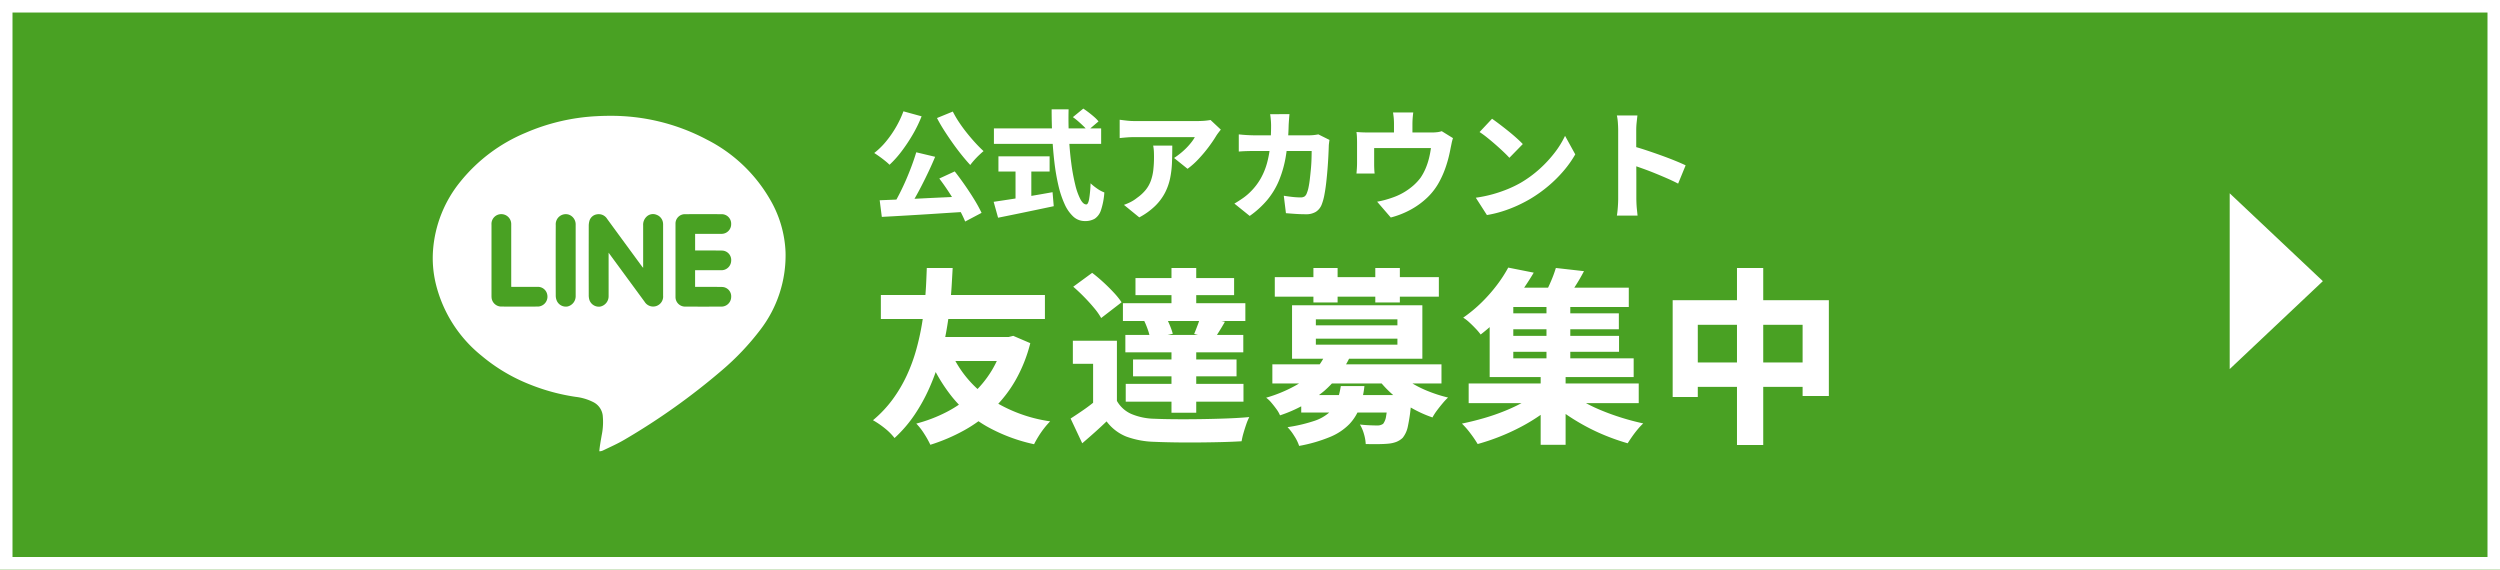
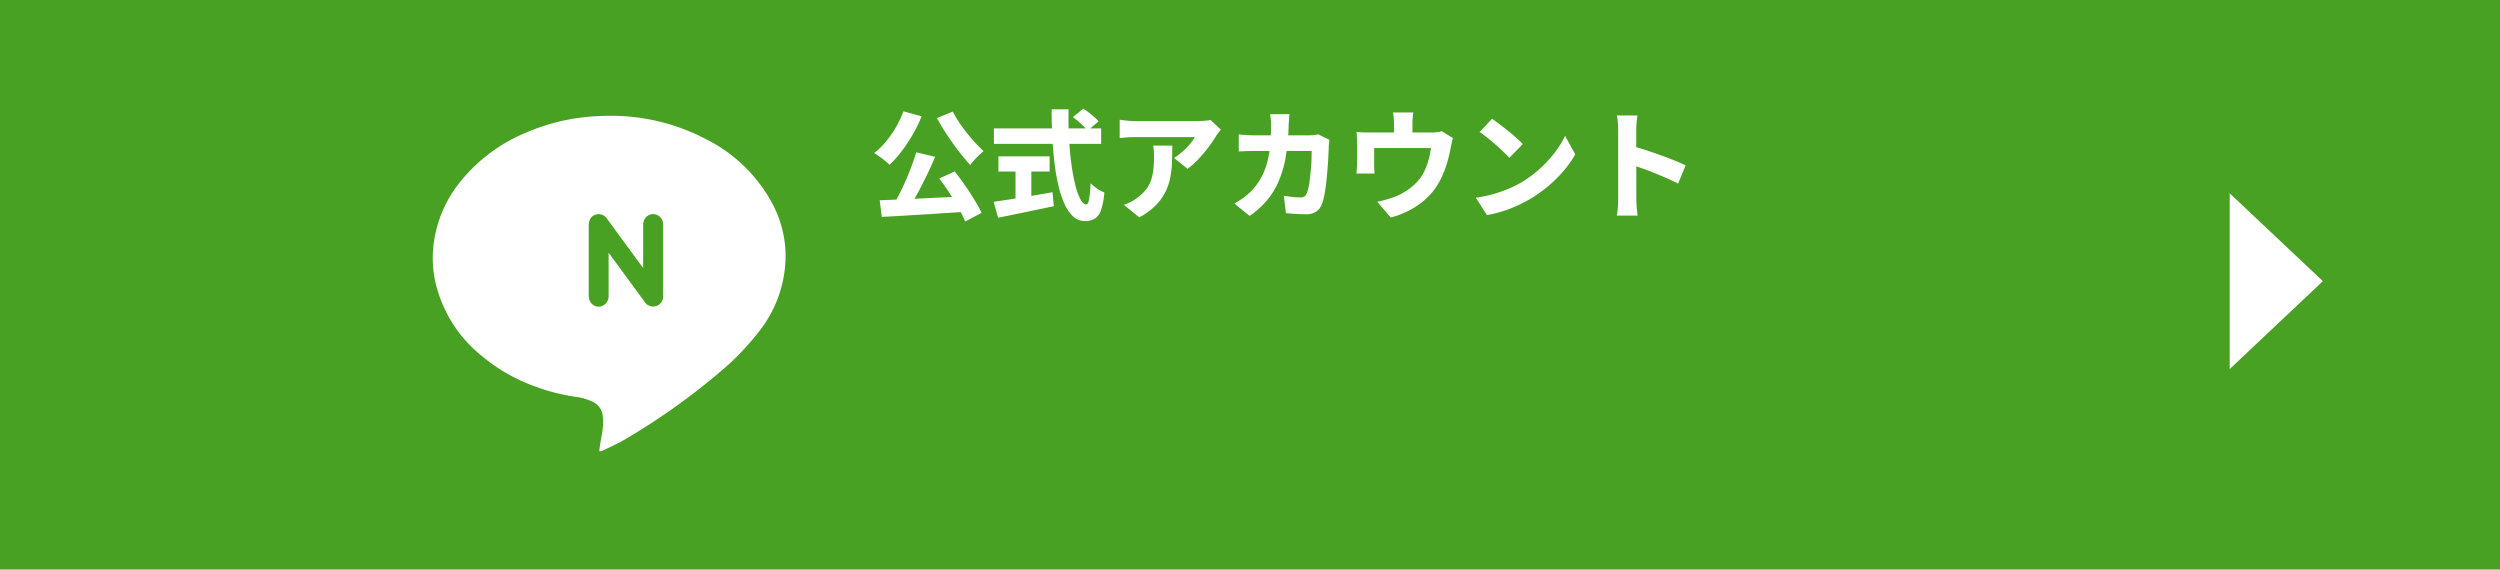
<svg xmlns="http://www.w3.org/2000/svg" width="400" height="91.125" viewBox="0 0 400 91.125">
  <g id="グループ_9620" data-name="グループ 9620" transform="translate(-25 -4919.954)">
    <rect id="長方形_3347" data-name="長方形 3347" width="400" height="91.125" transform="translate(25 4919.954)" fill="#49a123" />
-     <path id="長方形_3347_-_アウトライン" data-name="長方形 3347 - アウトライン" d="M2,2V89.125H398V2H2M0,0H400V91.125H0Z" transform="translate(25 4919.954)" fill="#fff" />
    <g id="グループ_9556" data-name="グループ 9556" transform="translate(93.239 4936.554)">
      <path id="パス_77718" data-name="パス 77718" d="M7.524-9.234l3.021.722q-.475,1.14-1.016,2.289T8.417-3.962q-.57,1.112-1.14,2.109t-1.1,1.8L3.838-.779q.513-.855,1.045-1.9T5.9-4.845q.484-1.121.9-2.242T7.524-9.234ZM1.672-1.558l3.04-.123q1.672-.067,3.534-.162t3.791-.181q1.928-.085,3.791-.18L15.751.266Q13.319.418,10.84.58T6.09.874q-2.271.133-4.076.228ZM11.21-5.035l2.47-1.14Q14.5-5.13,15.324-3.943t1.52,2.328A22.19,22.19,0,0,1,17.974.456L15.352,1.843A19.865,19.865,0,0,0,14.3-.295Q13.623-1.5,12.816-2.746T11.21-5.035ZM5.472-15.789l2.907.8a21.025,21.025,0,0,1-1.435,2.945A26.6,26.6,0,0,1,5.159-9.367a16.377,16.377,0,0,1-1.91,2.128,9.3,9.3,0,0,0-.712-.627q-.447-.361-.922-.7T.8-9.12A11.777,11.777,0,0,0,2.67-10.944a16.8,16.8,0,0,0,1.605-2.309A16.172,16.172,0,0,0,5.472-15.789Zm7.9.038a16.2,16.2,0,0,0,.969,1.663q.57.864,1.244,1.71t1.368,1.606q.694.76,1.34,1.349-.323.266-.732.656t-.779.807q-.371.418-.618.76-.684-.741-1.4-1.634t-1.416-1.881q-.7-.988-1.349-2t-1.159-2Zm19.209.893,1.672-1.368q.4.266.874.627t.893.732a5.077,5.077,0,0,1,.665.693l-1.767,1.5a4.3,4.3,0,0,0-.608-.712q-.4-.389-.846-.779A10.275,10.275,0,0,0,32.585-14.858ZM19.95-13.053H37.107v2.47H19.95Zm.722,4.465h8.189v2.432H20.672ZM23.408-7.2h2.527V-.855H23.408Zm-3.5,5.89q1.159-.171,2.707-.408t3.287-.532q1.739-.294,3.43-.6l.19,2.242L26.4.048Q24.814.38,23.332.684t-2.717.551Zm9.272-14.8H31.9q-.057,2.242.057,4.456t.37,4.152a31.49,31.49,0,0,0,.627,3.43,10.275,10.275,0,0,0,.826,2.337q.456.846.95.846.285,0,.446-.817a18.812,18.812,0,0,0,.237-2.565,8.646,8.646,0,0,0,1.055.845,5.04,5.04,0,0,0,1.15.618A11.377,11.377,0,0,1,37.078.029a2.6,2.6,0,0,1-.988,1.359,2.987,2.987,0,0,1-1.586.38,2.688,2.688,0,0,1-1.862-.722,6.105,6.105,0,0,1-1.387-2,15.571,15.571,0,0,1-.988-2.974,33.6,33.6,0,0,1-.637-3.7q-.238-1.995-.342-4.161T29.184-16.112Zm27.075,3.249q-.152.19-.4.513a5.553,5.553,0,0,0-.38.551q-.456.76-1.187,1.739a22.244,22.244,0,0,1-1.6,1.9,12.361,12.361,0,0,1-1.757,1.568L48.773-8.322a12.6,12.6,0,0,0,1.073-.788A10.937,10.937,0,0,0,50.816-10a10.493,10.493,0,0,0,.779-.9,5.748,5.748,0,0,0,.5-.76H42.446q-.608,0-1.131.038t-1.244.114V-14.44q.57.076,1.169.142a10.916,10.916,0,0,0,1.206.067H52.5q.3,0,.722-.019t.807-.066q.389-.048.58-.085ZM48.488-10.3q0,1.368-.047,2.679A15.3,15.3,0,0,1,48.146-5.1a9.092,9.092,0,0,1-.807,2.309,8.422,8.422,0,0,1-1.549,2.1,11.155,11.155,0,0,1-2.584,1.872l-2.451-2a10.6,10.6,0,0,0,1.007-.428,5.84,5.84,0,0,0,1.083-.693,6.819,6.819,0,0,0,1.387-1.273,5.11,5.11,0,0,0,.817-1.444,7.688,7.688,0,0,0,.4-1.72,17.559,17.559,0,0,0,.114-2.1q0-.475-.019-.9a6.406,6.406,0,0,0-.114-.922Zm18.753-5.035q-.038.342-.076.874t-.057.874a35.148,35.148,0,0,1-.456,5.007A17.715,17.715,0,0,1,65.54-4.665,12.172,12.172,0,0,1,63.66-1.577,14.758,14.758,0,0,1,60.876.95L58.425-1.026q.627-.361,1.34-.855A8.9,8.9,0,0,0,61.085-3a9.806,9.806,0,0,0,1.568-2.071,10.9,10.9,0,0,0,.979-2.385,16.354,16.354,0,0,0,.513-2.793q.152-1.51.152-3.278,0-.209-.019-.551t-.057-.684q-.038-.342-.076-.57Zm6.4,4.123q-.038.228-.076.542a4.276,4.276,0,0,0-.038.465q-.019.627-.066,1.586t-.133,2.052q-.085,1.092-.209,2.176t-.3,2a8.447,8.447,0,0,1-.428,1.53,2.418,2.418,0,0,1-.912,1.14,2.943,2.943,0,0,1-1.634.4q-.836,0-1.672-.057t-1.5-.114L66.329-2.28q.684.114,1.387.19a11.8,11.8,0,0,0,1.254.076,1.178,1.178,0,0,0,.693-.161,1.1,1.1,0,0,0,.352-.523,4.783,4.783,0,0,0,.275-.931q.124-.589.209-1.33T70.661-6.5q.076-.8.1-1.558t.028-1.387H61.731q-.475,0-1.216.019t-1.387.076V-12.1q.646.076,1.349.114t1.235.038h8.626q.361,0,.751-.038a7.766,7.766,0,0,0,.77-.114Zm13.4-4.389q-.076.646-.1,1.017t-.029.826v2.793H83.961v-2.793q0-.456-.028-.826T83.809-15.6ZM93.4-11.5a6.647,6.647,0,0,0-.218.817q-.1.494-.161.779-.133.722-.3,1.4t-.38,1.33q-.209.656-.475,1.292T91.257-4.6A10.1,10.1,0,0,1,89.3-2,12.443,12.443,0,0,1,86.621-.048,13.841,13.841,0,0,1,83.448,1.2L81.263-1.33a13.061,13.061,0,0,0,1.473-.342q.788-.228,1.415-.475a9.444,9.444,0,0,0,1.482-.731A9.969,9.969,0,0,0,87.039-3.9a8.068,8.068,0,0,0,1.2-1.3,8.808,8.808,0,0,0,.779-1.444,10.849,10.849,0,0,0,.532-1.587,14.869,14.869,0,0,0,.323-1.681H80.788v2.6q0,.342.019.76t.057.722H77.957q.038-.38.066-.836t.029-.855v-3.287q0-.323-.019-.826a6.836,6.836,0,0,0-.076-.845q.513.038.969.057t1.026.019h9.994a7.12,7.12,0,0,0,1-.057,3.472,3.472,0,0,0,.656-.152Zm6.251-3.1q.494.342,1.159.845t1.377,1.073q.712.57,1.34,1.131t1.045,1l-2.147,2.2q-.38-.418-.96-.969t-1.263-1.149q-.684-.6-1.349-1.13a14.571,14.571,0,0,0-1.2-.874Zm-2.6,12.635a21.2,21.2,0,0,0,2.745-.57,21.35,21.35,0,0,0,2.4-.827,18.218,18.218,0,0,0,2.052-1,18.44,18.44,0,0,0,3.04-2.233,19.546,19.546,0,0,0,2.4-2.6,14.505,14.505,0,0,0,1.643-2.669l1.634,2.964a17.014,17.014,0,0,1-1.833,2.6,20.762,20.762,0,0,1-2.451,2.442,21.883,21.883,0,0,1-2.916,2.081,22.987,22.987,0,0,1-2.09,1.083,20.7,20.7,0,0,1-2.346.9,17.71,17.71,0,0,1-2.5.6Zm22.781.1V-12.749q0-.532-.048-1.2a8.152,8.152,0,0,0-.161-1.178h3.287q-.057.513-.124,1.131a11.614,11.614,0,0,0-.066,1.245v3.306q0,1.1.009,2.261t.009,2.233v3.087q0,.266.019.76t.076,1.035q.057.541.1.96h-3.306q.095-.57.152-1.368T119.833-1.862Zm2.28-8.36q.95.247,2.128.637t2.394.826q1.216.437,2.271.865t1.719.75l-1.2,2.926q-.8-.418-1.757-.836t-1.938-.817q-.979-.4-1.91-.732t-1.71-.6Z" transform="translate(70.838 17)" fill="#fff" />
-       <path id="パス_77717" data-name="パス 77717" d="M-65.1-12.51a17.615,17.615,0,0,0,5.835,7.47A23.553,23.553,0,0,0-49.05-1.02,12.132,12.132,0,0,0-49.995.06a14.382,14.382,0,0,0-.93,1.335q-.435.705-.7,1.245A27.074,27.074,0,0,1-59.22-.225a19.735,19.735,0,0,1-5.52-4.7,26.657,26.657,0,0,1-3.84-6.57Zm8.64-2.01h.78l.72-.18,2.73,1.17a23.637,23.637,0,0,1-2.385,5.97,20.569,20.569,0,0,1-3.57,4.575A22.452,22.452,0,0,1-62.76.39a29.152,29.152,0,0,1-5.46,2.34,15.123,15.123,0,0,0-1-1.785A9.656,9.656,0,0,0-70.47-.66a23.533,23.533,0,0,0,4.86-1.86,19.18,19.18,0,0,0,4.08-2.835,17.176,17.176,0,0,0,3.12-3.78,17.089,17.089,0,0,0,1.95-4.7Zm-19.68-6.72h26.25v3.84H-76.14Zm8.61,6.72h11.46v3.84h-12.6Zm-1.26-11.04h4.14q-.06,1.08-.15,2.655t-.3,3.54q-.21,1.965-.6,4.125a43.383,43.383,0,0,1-1.05,4.425,35.834,35.834,0,0,1-1.635,4.47A27.944,27.944,0,0,1-70.725-2.1,20.788,20.788,0,0,1-73.95,1.65,9.3,9.3,0,0,0-75.45.135,14.26,14.26,0,0,0-77.4-1.2a18.889,18.889,0,0,0,3.165-3.36A22.369,22.369,0,0,0-71.97-8.415a26.941,26.941,0,0,0,1.5-4.1,40.09,40.09,0,0,0,.9-4.05q.33-1.98.48-3.7t.21-3.09Q-68.82-24.72-68.79-25.56Zm30.42,11.64V-2.73h-3.81v-7.5h-3.24v-3.69Zm0,9.63A4.929,4.929,0,0,0-36.06-2.2a10,10,0,0,0,3.69.765q1.38.06,3.3.075t4.035-.015q2.115-.03,4.17-.105t3.675-.225a8.16,8.16,0,0,0-.48,1.14q-.24.69-.45,1.425a11.163,11.163,0,0,0-.3,1.305q-1.44.09-3.27.135t-3.765.06q-1.935.015-3.75-.015t-3.2-.09a14.005,14.005,0,0,1-4.47-.84,7.357,7.357,0,0,1-3.15-2.43q-.87.84-1.83,1.7T-43.92,2.49l-1.86-3.96q.93-.6,1.98-1.32t1.98-1.5Zm-6.99-18.27,3.03-2.22q.87.66,1.77,1.485t1.68,1.665a12.684,12.684,0,0,1,1.26,1.56l-3.27,2.52a10.224,10.224,0,0,0-1.14-1.62q-.75-.9-1.62-1.785T-45.36-22.56Zm11.37,5.49,3.42-.72a14.522,14.522,0,0,1,.675,1.425,10.834,10.834,0,0,1,.465,1.335l-3.63.81a6.48,6.48,0,0,0-.33-1.365A13.511,13.511,0,0,0-33.99-17.07Zm-1.41-6.87h15.78v2.73H-35.4Zm-.39,13.02h16.56v2.7H-35.79Zm-1.23-3.93h18.87v2.79H-37.02Zm-.39-5.07h19.59v2.85H-37.41Zm.45,12.9h18.84v2.85H-36.96Zm7.32-18.54h3.96v7.41h-3.96Zm0,12.12h3.96V-2.4h-3.96Zm4.62-4.38,3.93.87q-.48.84-.915,1.53t-.765,1.23L-26.01-15q.27-.66.57-1.455A9.561,9.561,0,0,0-25.02-17.82ZM-8.88-5.22H6.42v2.79H-8.88Zm-4.62-4.92H13.56v3.06H-13.5Zm8.55-1.71,3.84.57a16.676,16.676,0,0,1-4.1,5.4,21.663,21.663,0,0,1-7.065,3.9,4.747,4.747,0,0,0-.57-.99q-.39-.54-.825-1.05a4.476,4.476,0,0,0-.825-.78,22.438,22.438,0,0,0,4.6-1.89A12.444,12.444,0,0,0-6.78-9.09,10.186,10.186,0,0,0-4.95-11.85ZM6.3-9.12A11.432,11.432,0,0,0,8.475-7.35a17.462,17.462,0,0,0,2.9,1.485A22.181,22.181,0,0,0,14.61-4.83a10.367,10.367,0,0,0-.87.93q-.48.57-.915,1.155a8.624,8.624,0,0,0-.705,1.1A19.217,19.217,0,0,1,8.685-3.21a18.249,18.249,0,0,1-3.03-2.175A17.027,17.027,0,0,1,3.27-7.98ZM5.04-5.22H8.79l-.015.465A6.3,6.3,0,0,1,8.7-3.93,27.642,27.642,0,0,1,8.19-.255,4.26,4.26,0,0,1,7.35,1.62a3.093,3.093,0,0,1-1.05.66,4.8,4.8,0,0,1-1.23.27q-.6.06-1.56.075T1.44,2.61A6.893,6.893,0,0,0,1.155,1,6.059,6.059,0,0,0,.51-.51q.84.09,1.6.12T3.27-.36a1.562,1.562,0,0,0,.96-.27A2.643,2.643,0,0,0,4.7-1.86,26.031,26.031,0,0,0,5.04-4.8ZM-2.55-6.66H1.23A15.083,15.083,0,0,1,.48-3.285a7.685,7.685,0,0,1-1.65,2.7,9.209,9.209,0,0,1-3.045,2.04,24.035,24.035,0,0,1-5,1.455,6.761,6.761,0,0,0-.78-1.59A8.268,8.268,0,0,0-11.07-.09a24.663,24.663,0,0,0,4.245-.99,6.914,6.914,0,0,0,2.46-1.38A4.754,4.754,0,0,0-3.135-4.3,12.864,12.864,0,0,0-2.55-6.66ZM-13.11-24.09H13.14v3.12H-13.11Zm6.18-1.47h3.87v5.52H-6.93Zm9.9,0H6.9v5.52H2.97ZM-6.54-14.25v.96H6.51v-.96Zm0-3.09v.96H6.51v-.96Zm-3.81-2.25H10.5v8.55H-10.35ZM17.91-7.08H45.12v3.15H17.91ZM23.88-18.3H41.94v2.55H23.88Zm0,3.6H41.97v2.55H23.88Zm-.84-7.71H43.53v3.09H23.04Zm7.32,1.98h3.81V-9.96H30.36ZM29.43-8.88h3.99V2.73H29.43Zm-.21,3.12,2.97,1.47a23.884,23.884,0,0,1-2.655,2.16,29.3,29.3,0,0,1-3.18,1.95,34.218,34.218,0,0,1-3.48,1.605A34.777,34.777,0,0,1,19.35,2.61a17.876,17.876,0,0,0-1.155-1.7A12.992,12.992,0,0,0,16.83-.66q1.74-.36,3.51-.87a33.58,33.58,0,0,0,3.42-1.185A27.826,27.826,0,0,0,26.805-4.17,18.056,18.056,0,0,0,29.22-5.76Zm4.56-.09a15.979,15.979,0,0,0,2.31,1.59,25.67,25.67,0,0,0,2.97,1.455q1.62.675,3.36,1.215t3.42.9a10.458,10.458,0,0,0-.885.945Q44.49.81,44.07,1.41t-.72,1.08a35.08,35.08,0,0,1-3.435-1.185A32.064,32.064,0,0,1,36.51-.3a34.162,34.162,0,0,1-3.12-1.92,20.593,20.593,0,0,1-2.64-2.16ZM31.86-25.56l4.5.51a29.828,29.828,0,0,1-1.53,2.61q-.81,1.23-1.44,2.1L29.88-21a22.77,22.77,0,0,0,1.125-2.265A19.932,19.932,0,0,0,31.86-25.56Zm-7.62-.06,4.08.81q-1.05,1.77-2.295,3.48A34,34,0,0,1,23.25-18a30.156,30.156,0,0,1-3.42,3.09,9.287,9.287,0,0,0-.8-.945q-.495-.525-1.02-1.005a6.246,6.246,0,0,0-.975-.75,22.376,22.376,0,0,0,3.045-2.535A25.346,25.346,0,0,0,22.5-22.92,21.7,21.7,0,0,0,24.24-25.62ZM21.27-20.4h3.78v9.3H44.31v3H21.27Zm29.28,0H75.54V-5.07h-4.2v-11.4H54.57V-4.92H50.55Zm2.07,9.96H73.65v3.9H52.62Zm8.22-15.12h4.2V2.76h-4.2Z" transform="translate(148.838 51.835)" fill="#fff" />
      <g id="グループ_9427" data-name="グループ 9427" transform="translate(0 0.93)">
        <path id="パス_43620" data-name="パス 43620" d="M58.448,22.8a20.589,20.589,0,0,1-4.269,13.072,42.5,42.5,0,0,1-6.235,6.578A108.514,108.514,0,0,1,32.207,53.665c-1.139.677-2.361,1.214-3.556,1.789a2.344,2.344,0,0,1-.9.219c-.774.033-1.17-.346-1.081-1.256.083-.843.244-1.679.386-2.518A9.485,9.485,0,0,0,27.2,49.05a1.788,1.788,0,0,0-1.039-1.383,7.332,7.332,0,0,0-2.456-.71,33.014,33.014,0,0,1-7.5-2.025,28.773,28.773,0,0,1-8.03-4.768A22.308,22.308,0,0,1,.447,27.806a18.472,18.472,0,0,1-.4-5.336A20.56,20.56,0,0,1,4.679,10.859,27.625,27.625,0,0,1,15.45,2.8,33.576,33.576,0,0,1,27.281.052,33.863,33.863,0,0,1,45.33,3.924a25.542,25.542,0,0,1,10.417,9.815,19.151,19.151,0,0,1,2.7,9.066m-29.309.1,5.768,7.857a1.6,1.6,0,0,0,2.953-.985q0-5.642,0-11.286a2.262,2.262,0,0,0-.008-.274,1.578,1.578,0,0,0-1.029-1.373,1.484,1.484,0,0,0-1.639.324,1.79,1.79,0,0,0-.523,1.385q0,3.128,0,6.253v.516c-.121-.149-.186-.223-.244-.3q-1.87-2.548-3.738-5.1L28.893,17.48a1.576,1.576,0,0,0-1.626-.724,1.456,1.456,0,0,0-1.205,1.054,2.992,2.992,0,0,0-.109.848q-.009,5.485,0,10.969a2.733,2.733,0,0,0,.106.811,1.6,1.6,0,0,0,1.709,1.084,1.679,1.679,0,0,0,1.368-1.6c.011-1.375,0-2.751,0-4.128Zm13.84-3.018h.407c1.284,0,2.569.008,3.853,0a1.539,1.539,0,0,0,1.51-1.568,1.52,1.52,0,0,0-1.511-1.572q-2.949-.009-5.9,0a1.5,1.5,0,0,0-1.494,1.5q0,5.876,0,11.755a1.531,1.531,0,0,0,1.508,1.532q2.947.009,5.9,0a1.56,1.56,0,0,0,1.5-1.515,1.494,1.494,0,0,0-1.438-1.626c-1.3-.024-2.594-.012-3.892-.016h-.442V25.706h.413q1.888,0,3.775,0a1.557,1.557,0,0,0,1.585-1.5,1.5,1.5,0,0,0-1.51-1.644c-1.271-.02-2.542-.01-3.813-.012h-.446ZM13.563,28.368v-.517q0-4.739,0-9.48a1.591,1.591,0,0,0-1.674-1.632,1.566,1.566,0,0,0-1.483,1.688q0,5.7,0,11.406c0,.093.006.183.012.276a1.564,1.564,0,0,0,1.48,1.414c1.994.012,3.986.016,5.979,0a1.582,1.582,0,0,0,1.444-1.915,1.511,1.511,0,0,0-1.583-1.234c-1.375-.012-2.749,0-4.173,0m10.3-4.227q0-2.851,0-5.7a1.661,1.661,0,0,0-1.075-1.621,1.61,1.61,0,0,0-2.125,1.653q-.023,5.659,0,11.322a2.1,2.1,0,0,0,.2.866,1.587,1.587,0,0,0,1.7.845,1.686,1.686,0,0,0,1.287-1.622c.007-1.913,0-3.828,0-5.741" transform="translate(0 0.001)" fill="#fff" fill-rule="evenodd" />
        <path id="パス_43620_-_アウトライン" data-name="パス 43620 - アウトライン" d="M27.658,56.674a1.951,1.951,0,0,1-1.513-.6,2.184,2.184,0,0,1-.471-1.752c.07-.713.192-1.415.31-2.094q.043-.246.085-.493a8.509,8.509,0,0,0,.143-2.548c-.032-.237-.13-.425-.52-.634a6.438,6.438,0,0,0-2.128-.6,34.188,34.188,0,0,1-7.723-2.086,29.922,29.922,0,0,1-8.307-4.935,25.814,25.814,0,0,1-5.1-5.752A22.207,22.207,0,0,1-.529,28.023,19.506,19.506,0,0,1-.951,22.4,21.618,21.618,0,0,1,3.9,10.235,27.073,27.073,0,0,1,8.973,5.36a31.418,31.418,0,0,1,6.076-3.474A34.719,34.719,0,0,1,27.229-.946c.7-.036,1.4-.054,2.087-.054a36.112,36.112,0,0,1,8.461.981A33.941,33.941,0,0,1,45.8,3.042,29.156,29.156,0,0,1,51.92,7.352a25.2,25.2,0,0,1,4.694,5.887A20.128,20.128,0,0,1,59.448,22.8a23.09,23.09,0,0,1-1.176,7.561,21.87,21.87,0,0,1-3.293,6.114A43.278,43.278,0,0,1,48.6,43.21,108.861,108.861,0,0,1,32.718,54.525c-.929.552-1.9,1.012-2.847,1.457-.259.122-.526.248-.786.373a3.35,3.35,0,0,1-1.3.317Zm0-2h.05a1.353,1.353,0,0,0,.51-.12c.269-.129.54-.257.8-.381.942-.444,1.832-.864,2.678-1.367A106.89,106.89,0,0,0,47.289,41.7a41.312,41.312,0,0,0,6.09-6.423A19.554,19.554,0,0,0,57.448,22.8a18.084,18.084,0,0,0-2.566-8.566A24.363,24.363,0,0,0,44.859,4.806,32.614,32.614,0,0,0,29.316,1c-.652,0-1.32.017-1.984.052A32.727,32.727,0,0,0,15.85,3.719,26.45,26.45,0,0,0,5.46,11.484,19.655,19.655,0,0,0,1.044,22.54a17.509,17.509,0,0,0,.379,5.049A21.178,21.178,0,0,0,8.826,39.4,27.927,27.927,0,0,0,16.581,44a32.184,32.184,0,0,0,7.27,1.964,8.346,8.346,0,0,1,2.785.818,2.766,2.766,0,0,1,1.558,2.13,10.417,10.417,0,0,1-.153,3.147c-.029.169-.058.336-.087.5-.117.672-.227,1.307-.29,1.947A1.4,1.4,0,0,0,27.656,54.674ZM22.283,32.541A2.614,2.614,0,0,1,20.028,31.2a2.682,2.682,0,0,1-.209.317,2.467,2.467,0,0,1-1.935,1c-.916.008-1.864.012-2.9.012-.933,0-1.946,0-3.1-.01a2.551,2.551,0,0,1-2.472-2.341v-.013c-.006-.1-.014-.212-.014-.335V26.577c0-2.671,0-5.433,0-8.151A2.571,2.571,0,0,1,11.86,15.74h.074a2.588,2.588,0,0,1,2.628,2.632c0,2.258,0,4.554,0,6.775v2.222l1.4,0c.695,0,1.26,0,1.78.007a2.549,2.549,0,0,1,1.92.792c-.01-3.688-.009-6.8,0-9.7a2.647,2.647,0,0,1,2.582-2.746,2.593,2.593,0,0,1,.883.157,2.671,2.671,0,0,1,1.735,2.561c0,1.358,0,2.739,0,4.074v1.627q0,.765,0,1.531c0,1.381,0,2.809,0,4.214a2.687,2.687,0,0,1-2.043,2.588A2.19,2.19,0,0,1,22.283,32.541Zm-.035-14.818c-.33,0-.58.324-.582.754-.013,3.306-.012,6.9,0,11.314a1.1,1.1,0,0,0,.106.439.632.632,0,0,0,.507.311.2.2,0,0,0,.048,0,.689.689,0,0,0,.534-.657c.005-1.4,0-2.827,0-4.206q0-.766,0-1.532V22.514c0-1.334,0-2.714,0-4.071a.67.67,0,0,0-.415-.683A.6.6,0,0,0,22.249,17.723ZM11.414,30.039a.571.571,0,0,0,.488.485c1.146.007,2.155.01,3.084.01,1.028,0,1.97,0,2.881-.012a.5.5,0,0,0,.364-.218.552.552,0,0,0,.122-.444.538.538,0,0,0-.625-.488c-.513,0-1.073-.007-1.762-.007l-2.4,0h-1V25.145c0-2.22,0-4.516,0-6.772a.594.594,0,0,0-.649-.634c-.373.01-.507.363-.508.689,0,2.716,0,5.478,0,8.149v3.256c0,.058,0,.126.01.205Zm16.142,2.5a2.625,2.625,0,0,1-2.452-1.8,3.665,3.665,0,0,1-.151-1.109c-.006-3.639-.006-7.33,0-10.971a3.966,3.966,0,0,1,.151-1.133,2.456,2.456,0,0,1,1.989-1.752,2.749,2.749,0,0,1,.478-.043A2.57,2.57,0,0,1,29.7,16.892l.965,1.32.818,1.118,2.093,2.853.081.111q0-1.873,0-3.746a2.764,2.764,0,0,1,.841-2.115,2.518,2.518,0,0,1,1.728-.711,2.617,2.617,0,0,1,.957.187A2.564,2.564,0,0,1,38.844,18.1q0,.019,0,.038a2.5,2.5,0,0,1,2.49-2.392c.979,0,1.972,0,2.951,0s1.972,0,2.952,0a2.521,2.521,0,0,1,2.508,2.572,2.582,2.582,0,0,1-.715,1.8,2.48,2.48,0,0,1-1.787.772c-.419,0-.861,0-1.393,0l-1.874,0v.665h1.238c.6,0,1.314,0,2.036.013a2.58,2.58,0,0,1,1.711,4.43,2.619,2.619,0,0,1-1.8.715c-.845,0-1.681,0-2.521,0h-.671v.663h1.159c.7,0,1.446,0,2.194.016a2.489,2.489,0,0,1,2.419,2.639,2.563,2.563,0,0,1-2.491,2.5c-.874,0-1.772.005-2.746.005s-2,0-3.16-.005a2.527,2.527,0,0,1-2.5-2.475,2.8,2.8,0,0,1-.708,1.652,2.515,2.515,0,0,1-1.878.825c-.05,0-.1,0-.15,0A2.61,2.61,0,0,1,34.1,31.347L32.12,28.653l-1.981-2.7q0,.5,0,1c0,.977,0,1.987-.005,2.981a2.678,2.678,0,0,1-2.213,2.575A2.367,2.367,0,0,1,27.555,32.538Zm.014-14.81a.745.745,0,0,0-.129.012.463.463,0,0,0-.422.359,2.027,2.027,0,0,0-.066.559c-.006,3.64-.006,7.329,0,10.967a1.769,1.769,0,0,0,.06.512.606.606,0,0,0,.6.4.681.681,0,0,0,.523-.614c.008-.987.007-1.992.005-2.964q0-.579,0-1.158v-5.95l1.806,2.461,3.787,5.16,1.98,2.7c.251.345.425.354.508.359h.041c.41,0,.6-.391.6-.754q0-3.76,0-7.523,0-1.881,0-3.763v-.054c0-.035,0-.084,0-.1a.585.585,0,0,0-.4-.561.635.635,0,0,0-.228-.049.521.521,0,0,0-.366.175.792.792,0,0,0-.2.652q0,2.347,0,4.689v4.9l-1.777-2.191-.107-.13c-.061-.073-.113-.136-.167-.211l-1.643-2.24-2.094-2.854-.818-1.119-.968-1.324C27.838,17.728,27.65,17.728,27.569,17.728Zm16.72.009c-.977,0-1.968,0-2.946,0a.494.494,0,0,0-.5.5c0,3.9,0,7.853,0,11.753a.53.53,0,0,0,.51.533c1.163,0,2.194.005,3.154.005s1.866,0,2.736-.005a.565.565,0,0,0,.5-.527c0-.1-.014-.605-.458-.614-.731-.014-1.468-.015-2.155-.015H41.975V24.706h5.186a.557.557,0,0,0,.587-.516c.007-.412-.17-.623-.526-.629-.708-.011-1.41-.013-2-.013H41.979V18.883h1.407c.822,0,1.644,0,2.467,0,.527,0,.966,0,1.379,0a.541.541,0,0,0,.517-.568.524.524,0,0,0-.515-.572C46.257,17.739,45.266,17.737,44.289,17.737Z" transform="translate(0 0.001)" fill="#49a123" />
        <rect id="長方形_6330" data-name="長方形 6330" width="46.325" height="21.149" transform="translate(5.472 12.807)" fill="#fff" />
        <path id="パス_43621" data-name="パス 43621" d="M28.956,22.783v2.9c0,1.377.007,2.753,0,4.129a1.682,1.682,0,0,1-1.368,1.6,1.6,1.6,0,0,1-1.71-1.085,2.73,2.73,0,0,1-.1-.81q-.011-5.485,0-10.97a3,3,0,0,1,.108-.848,1.46,1.46,0,0,1,1.206-1.054,1.577,1.577,0,0,1,1.626.724q.891,1.222,1.784,2.441,1.87,2.547,3.738,5.1c.058.079.123.151.244.3v-.515q0-3.128,0-6.253A1.785,1.785,0,0,1,35,17.048a1.482,1.482,0,0,1,1.639-.325A1.58,1.58,0,0,1,37.668,18.1a2.245,2.245,0,0,1,.008.273q0,5.645,0,11.286a1.6,1.6,0,0,1-2.952.986l-5.767-7.858" transform="translate(0.182 0.118)" fill="#49a123" fill-rule="evenodd" />
-         <path id="パス_43622" data-name="パス 43622" d="M42.7,19.766v2.665h.446c1.272,0,2.543-.007,3.813.012a1.507,1.507,0,0,1,1.511,1.645,1.557,1.557,0,0,1-1.586,1.5q-1.887,0-3.775,0h-.413v2.664h.443c1.3,0,2.6-.008,3.892.015a1.5,1.5,0,0,1,1.438,1.627,1.56,1.56,0,0,1-1.5,1.515q-2.947.011-5.9,0a1.532,1.532,0,0,1-1.508-1.533q0-5.878,0-11.755a1.5,1.5,0,0,1,1.493-1.5q2.949-.009,5.9,0A1.519,1.519,0,0,1,48.468,18.2a1.538,1.538,0,0,1-1.51,1.568c-1.283.01-2.568,0-3.853,0Z" transform="translate(0.28 0.118)" fill="#49a123" fill-rule="evenodd" />
-         <path id="パス_43623" data-name="パス 43623" d="M13.489,28.252c1.425,0,2.8-.008,4.174,0a1.511,1.511,0,0,1,1.583,1.234A1.583,1.583,0,0,1,17.8,31.4c-1.993.017-3.986.014-5.979,0a1.566,1.566,0,0,1-1.481-1.414c-.005-.093-.012-.183-.012-.276q0-5.7,0-11.406a1.565,1.565,0,0,1,1.484-1.688,1.59,1.59,0,0,1,1.672,1.632q0,4.739,0,9.479Z" transform="translate(0.073 0.118)" fill="#49a123" fill-rule="evenodd" />
-         <path id="パス_43624" data-name="パス 43624" d="M23.723,24.024c0,1.913,0,3.828,0,5.741a1.686,1.686,0,0,1-1.287,1.622,1.587,1.587,0,0,1-1.7-.845,2.1,2.1,0,0,1-.2-.866q-.02-5.662,0-11.322A1.61,1.61,0,0,1,22.647,16.7a1.661,1.661,0,0,1,1.075,1.621q0,2.851,0,5.7" transform="translate(0.145 0.118)" fill="#49a123" fill-rule="evenodd" />
      </g>
    </g>
    <path id="パス_77495" data-name="パス 77495" d="M0,40.766V12.644L14.906,26.7Z" transform="translate(381.752 4938.238)" fill="#fff" />
  </g>
</svg>